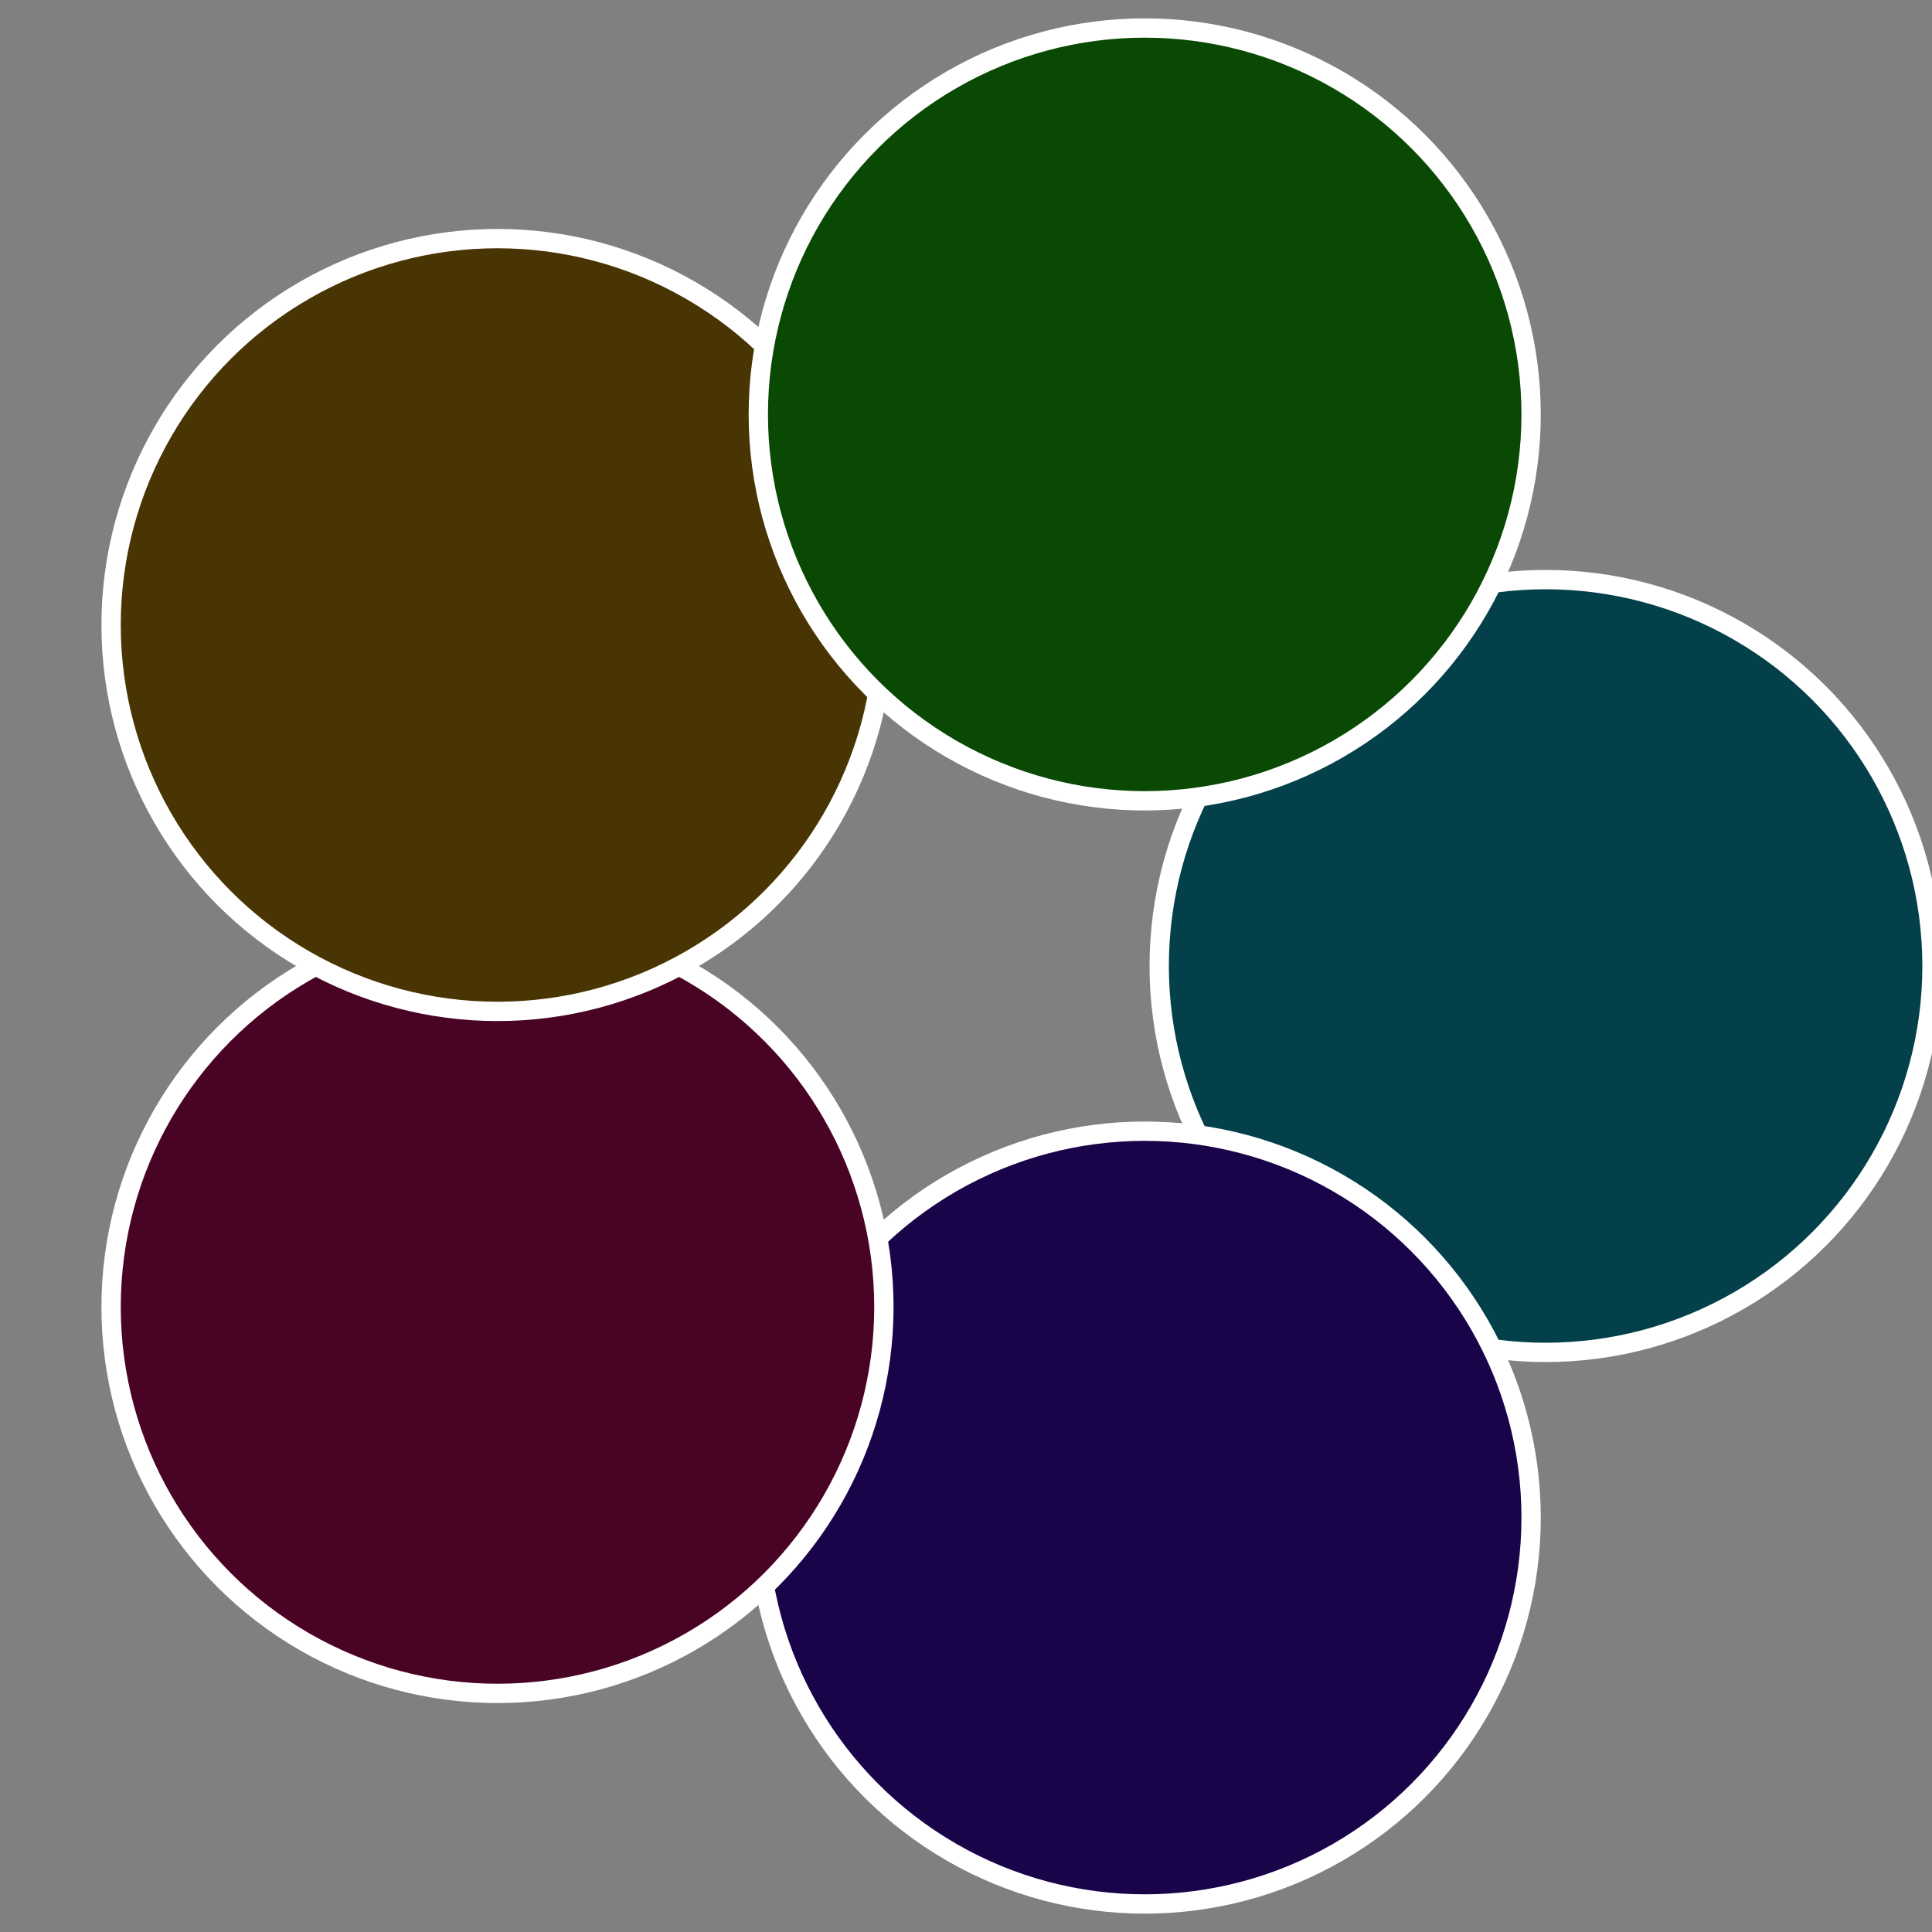
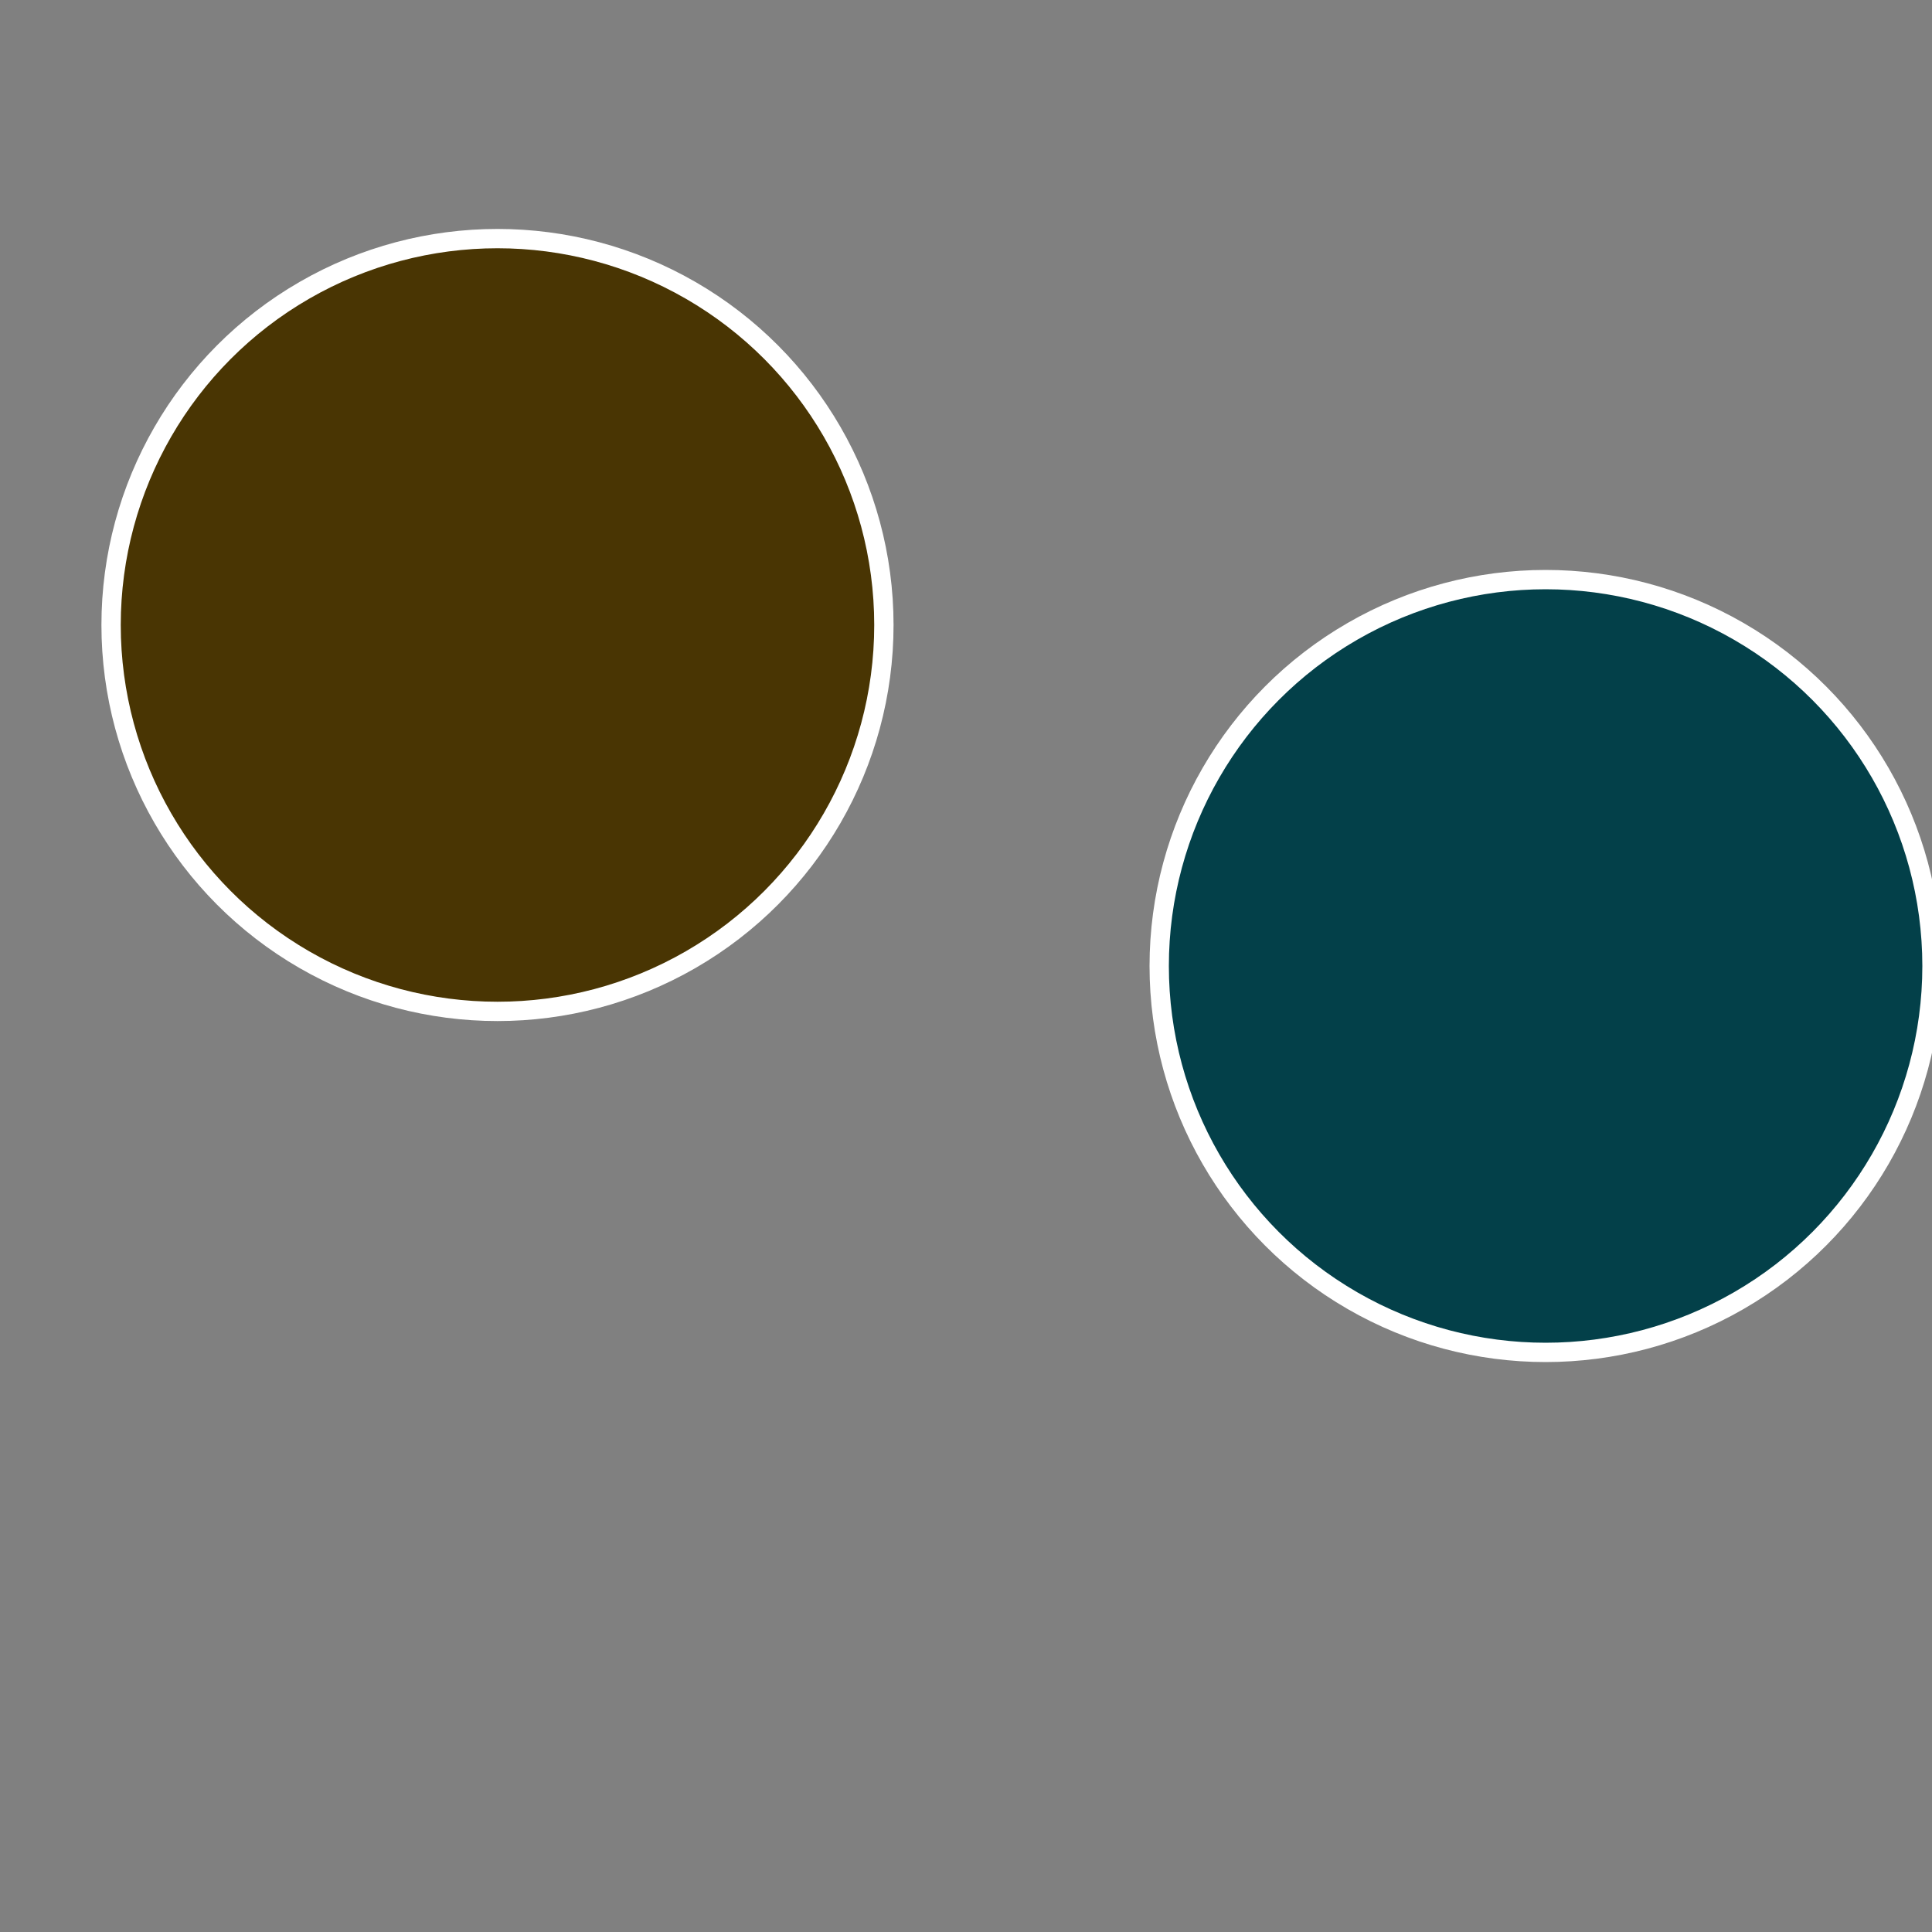
<svg xmlns="http://www.w3.org/2000/svg" width="500" height="500" viewBox="-1 -1 2 2">
  <rect x="-1" y="-1" width="2" height="2" fill="#808080" stroke="none" />
  <circle cx="0.6" cy="0" r="0.4" fill="#034049" stroke="#fff" stroke-width="1%" />
-   <circle cx="0.185" cy="0.571" r="0.4" fill="#190349" stroke="#fff" stroke-width="1%" />
-   <circle cx="-0.485" cy="0.353" r="0.4" fill="#490325" stroke="#fff" stroke-width="1%" />
  <circle cx="-0.485" cy="-0.353" r="0.4" fill="#493503" stroke="#fff" stroke-width="1%" />
-   <circle cx="0.185" cy="-0.571" r="0.4" fill="#094903" stroke="#fff" stroke-width="1%" />
</svg>